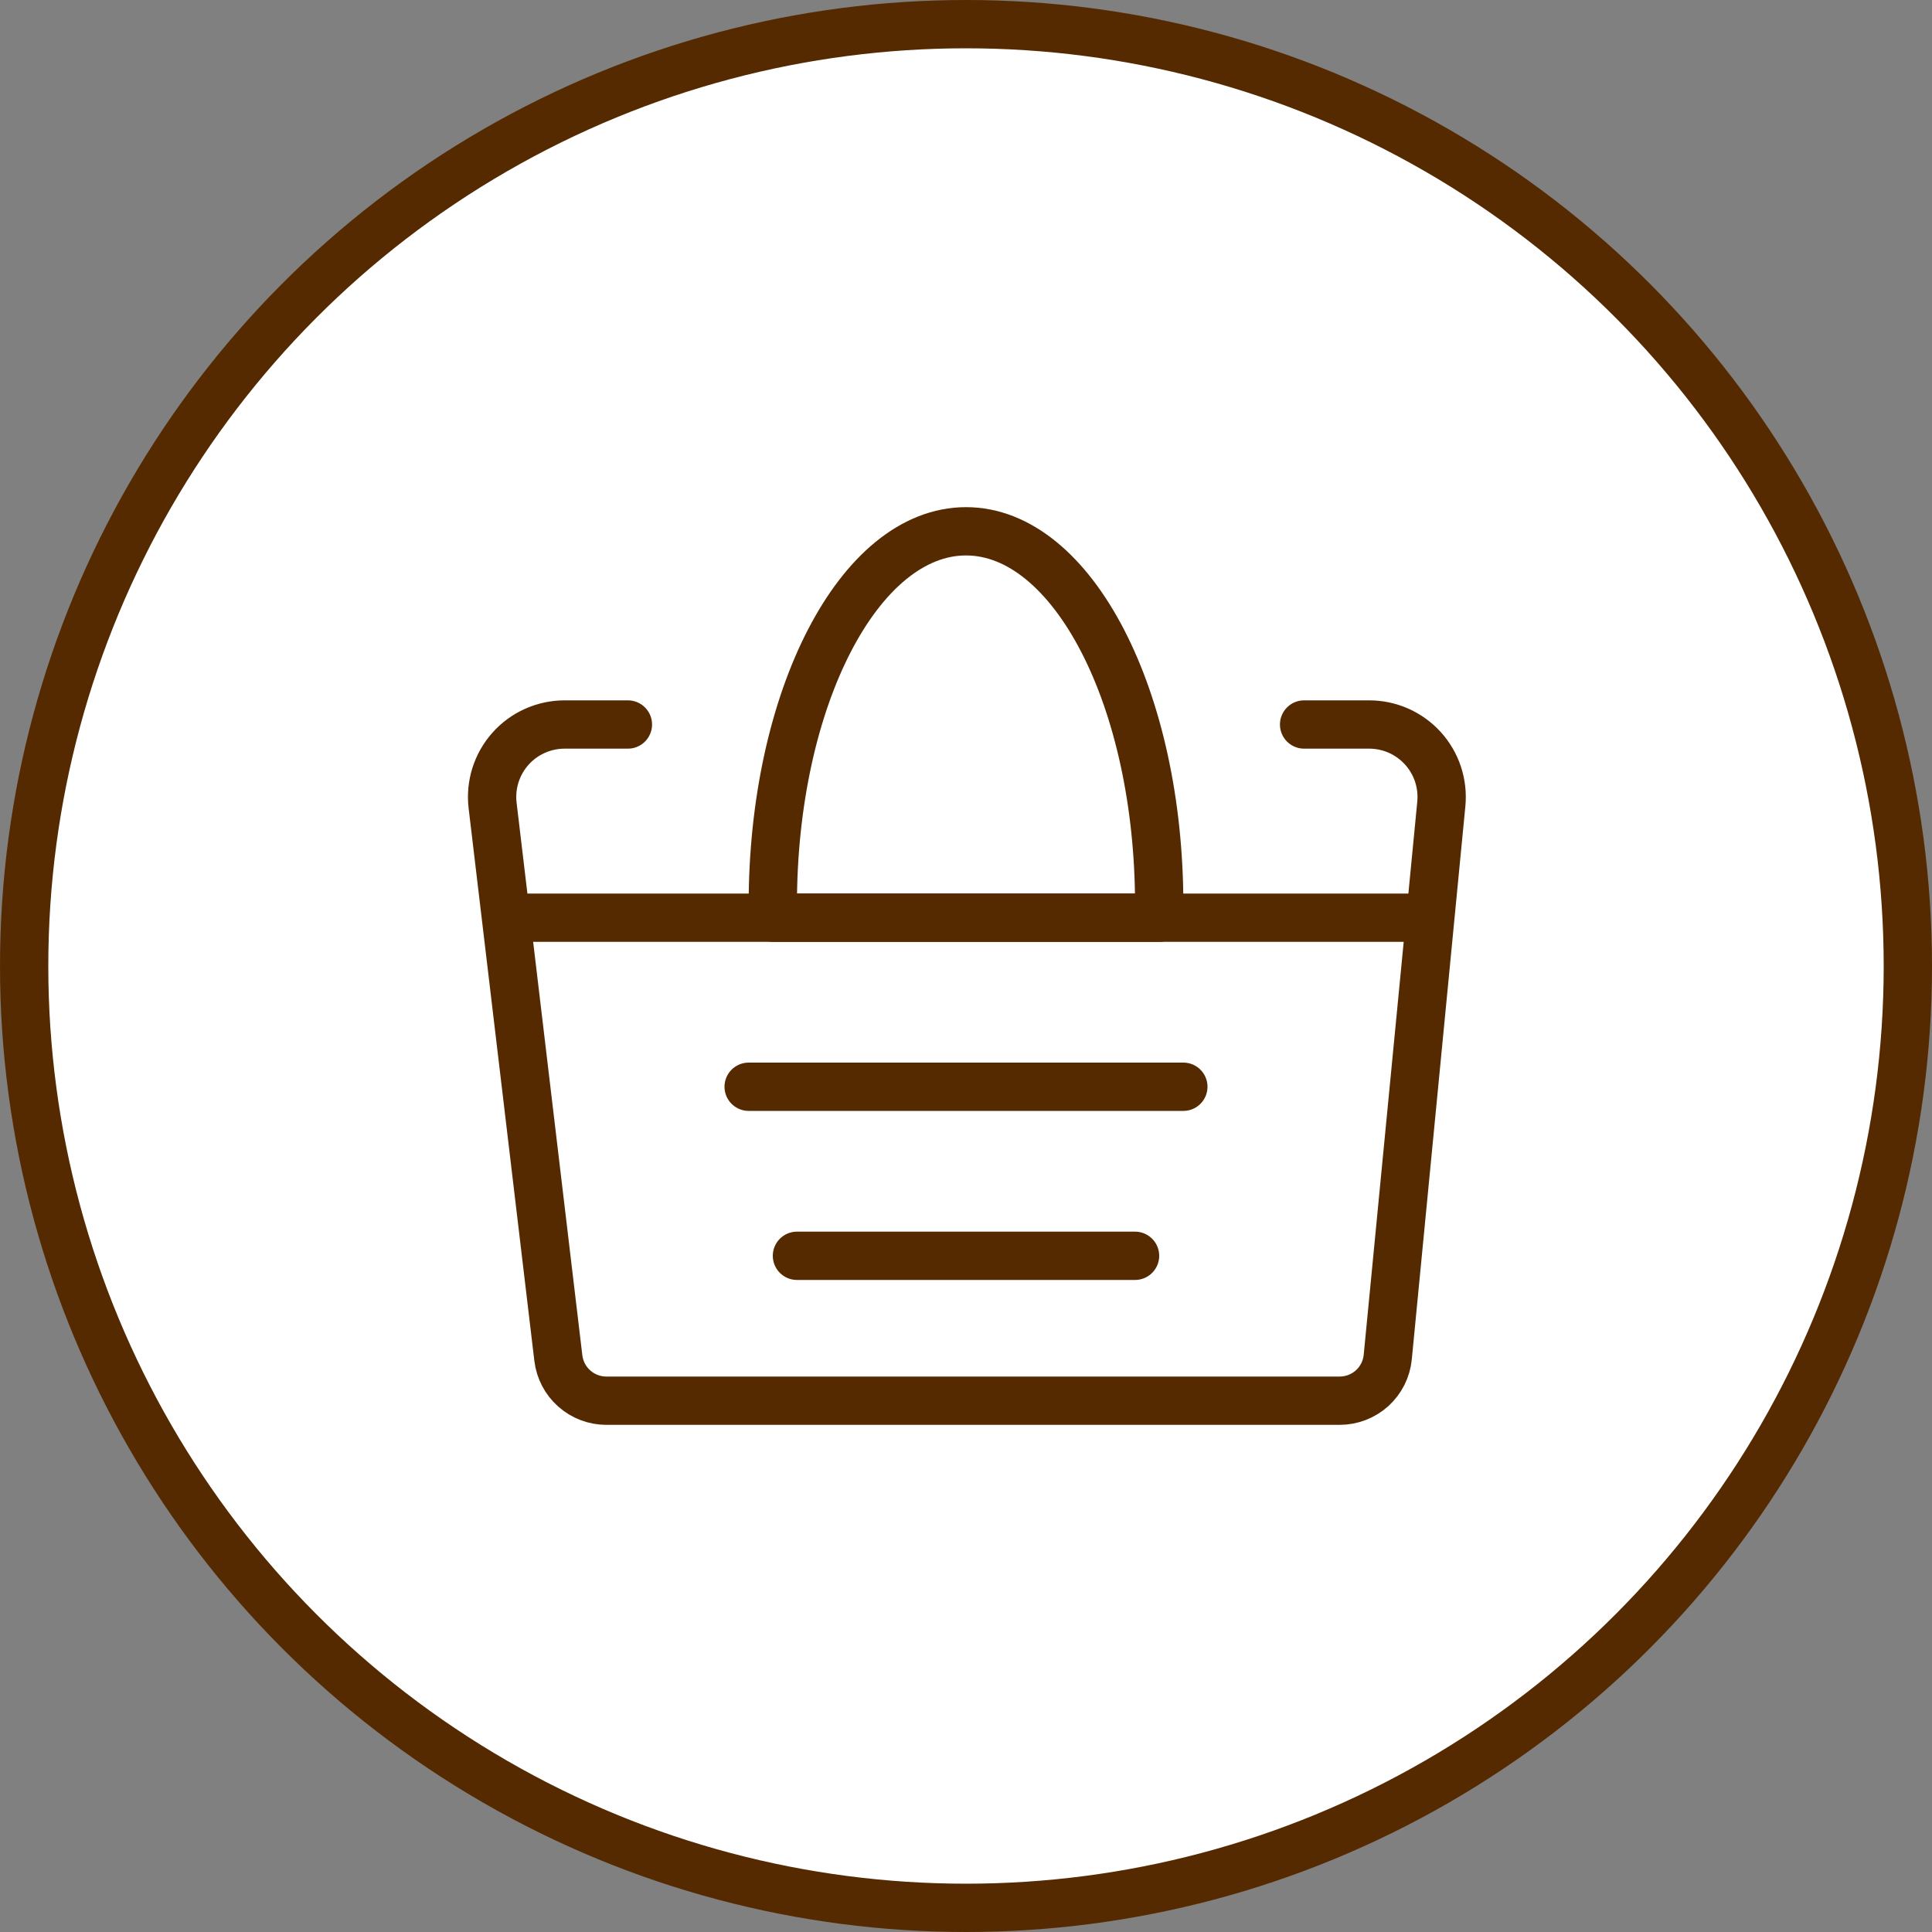
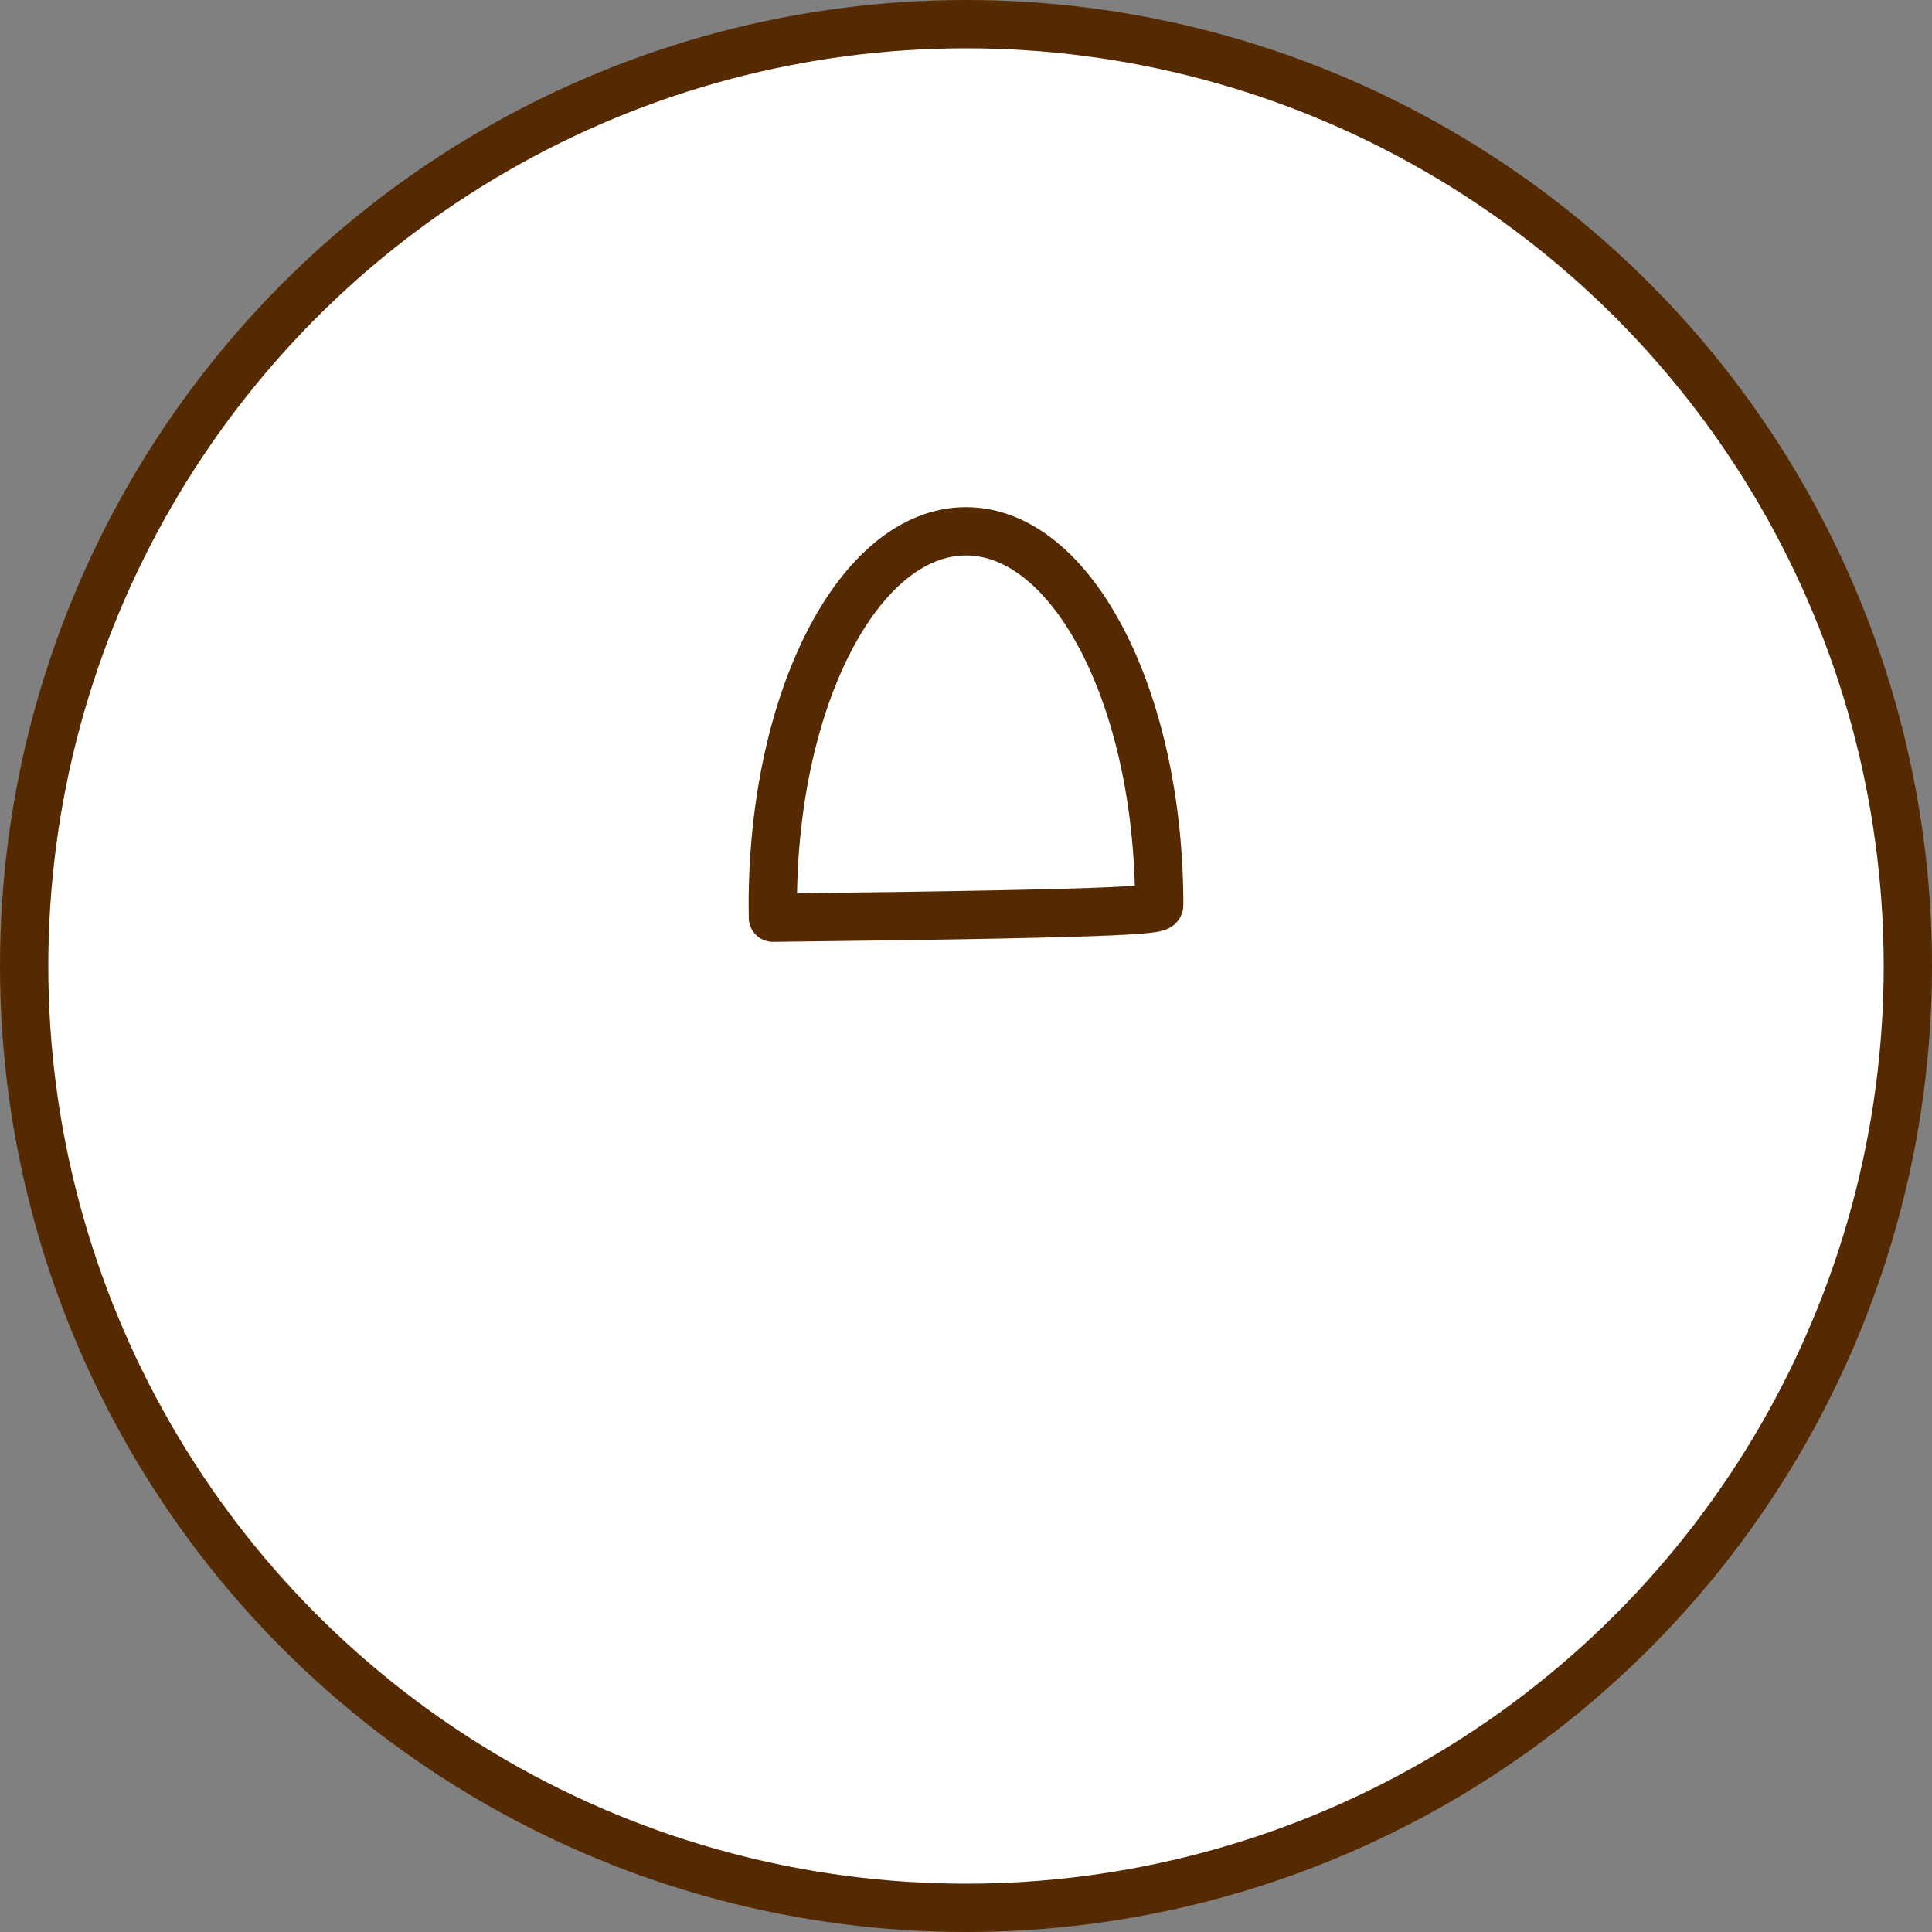
<svg xmlns="http://www.w3.org/2000/svg" width="40" height="40" viewBox="0 0 40 40" fill="none">
  <rect x="0" y="0" width="40" height="40" fill="#808080" stroke="none" />
  <circle cx="20" cy="20" r="19.5" fill="white" stroke="#552A01" />
-   <path d="M13 15H11.689C11.477 15 11.268 15.045 11.074 15.132C10.881 15.218 10.708 15.345 10.567 15.504C10.426 15.662 10.321 15.849 10.257 16.051C10.194 16.253 10.174 16.466 10.199 16.677L11.56 28.118C11.589 28.361 11.706 28.585 11.889 28.747C12.072 28.91 12.308 29 12.553 29H27.736C27.985 29 28.225 28.907 28.409 28.741C28.593 28.573 28.708 28.344 28.732 28.096L29.841 16.645C29.861 16.436 29.837 16.226 29.772 16.028C29.706 15.829 29.599 15.647 29.459 15.492C29.318 15.337 29.146 15.213 28.955 15.128C28.764 15.044 28.557 15 28.348 15H27M10.5 19H29.5M15.5 22.5H24.5M16.5 26H23.5" stroke="#552A01" stroke-linecap="round" stroke-linejoin="round" />
-   <path d="M20 11C17.791 11 16 14.463 16 18.733C16 18.823 16.001 18.911 16.003 19H23.997C23.999 18.911 24 18.823 24 18.733C24 14.463 22.209 11 20 11Z" stroke="#552A01" stroke-linecap="round" stroke-linejoin="round" />
+   <path d="M20 11C17.791 11 16 14.463 16 18.733C16 18.823 16.001 18.911 16.003 19C23.999 18.911 24 18.823 24 18.733C24 14.463 22.209 11 20 11Z" stroke="#552A01" stroke-linecap="round" stroke-linejoin="round" />
</svg>